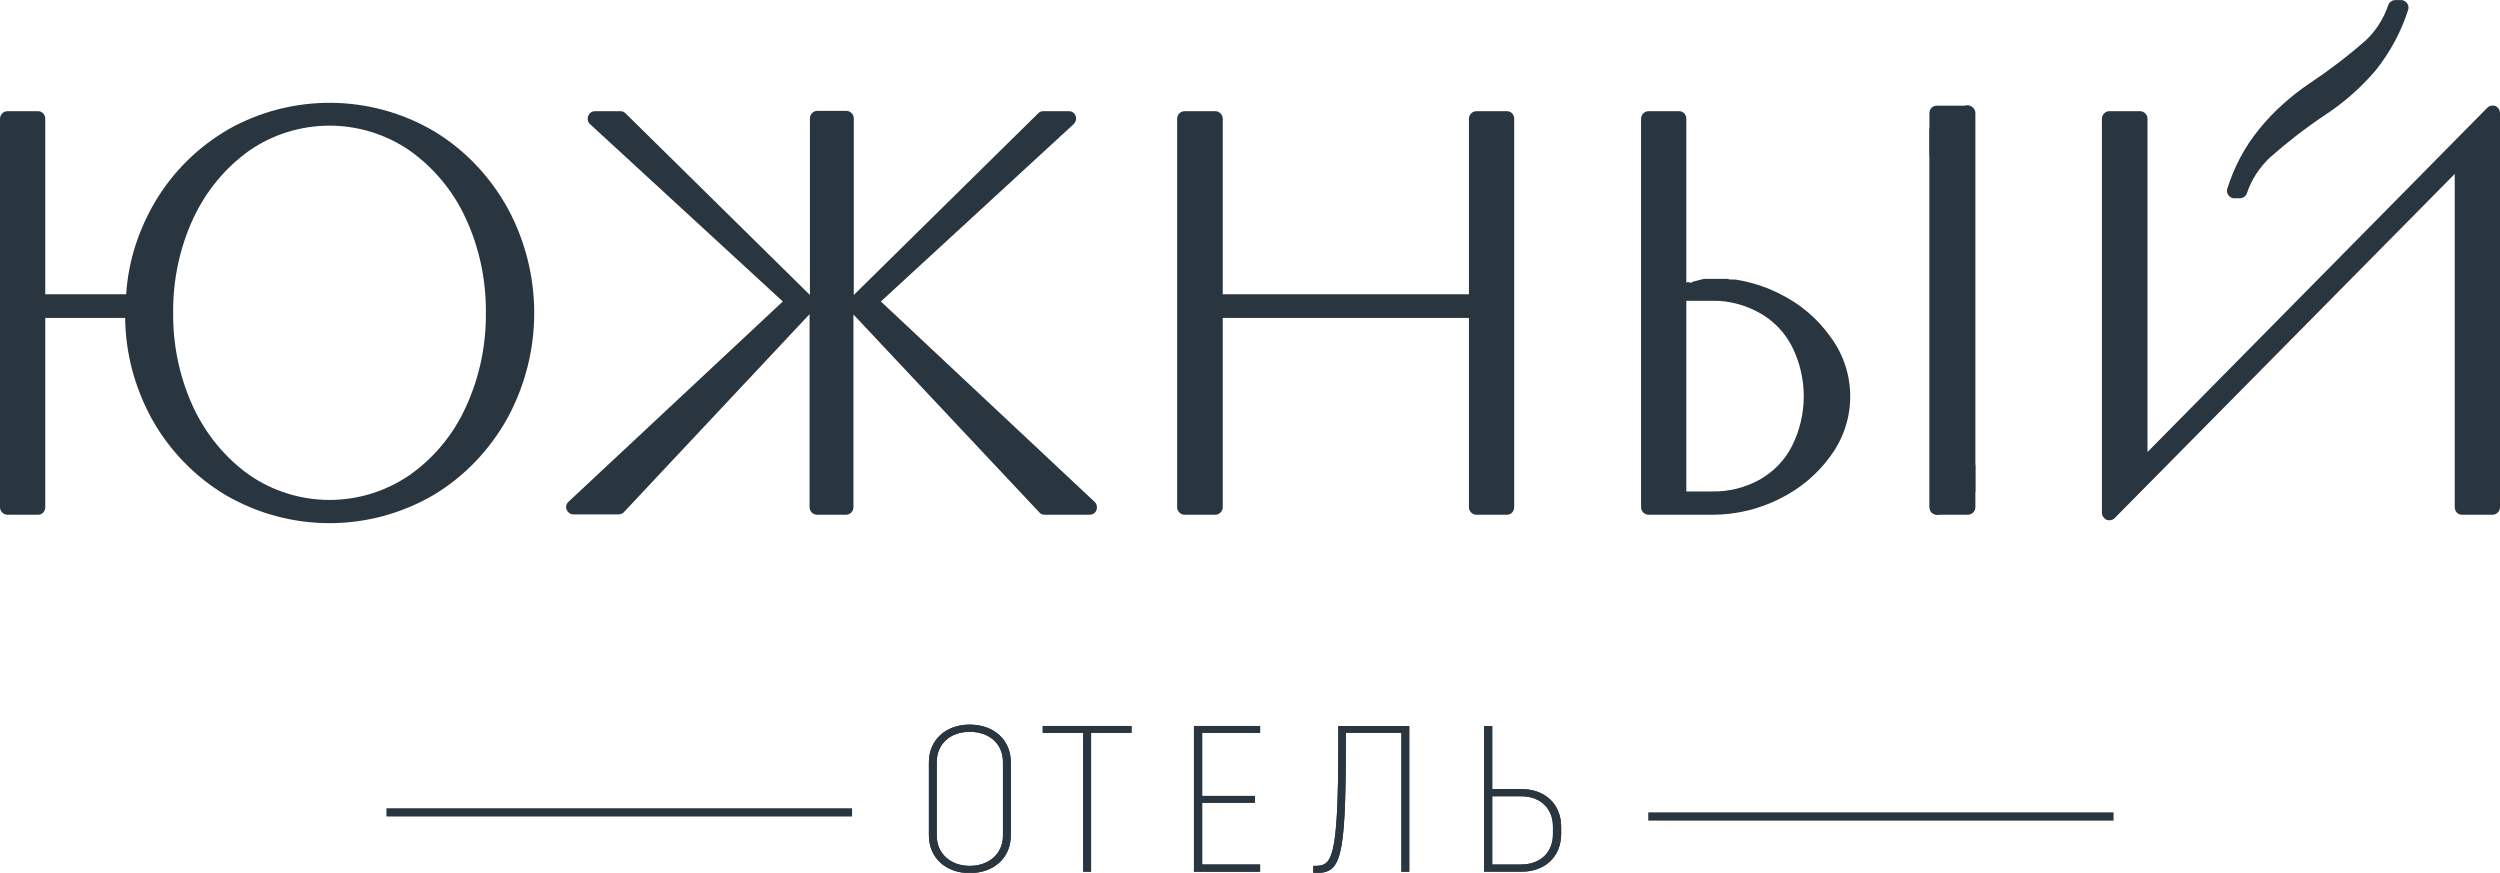
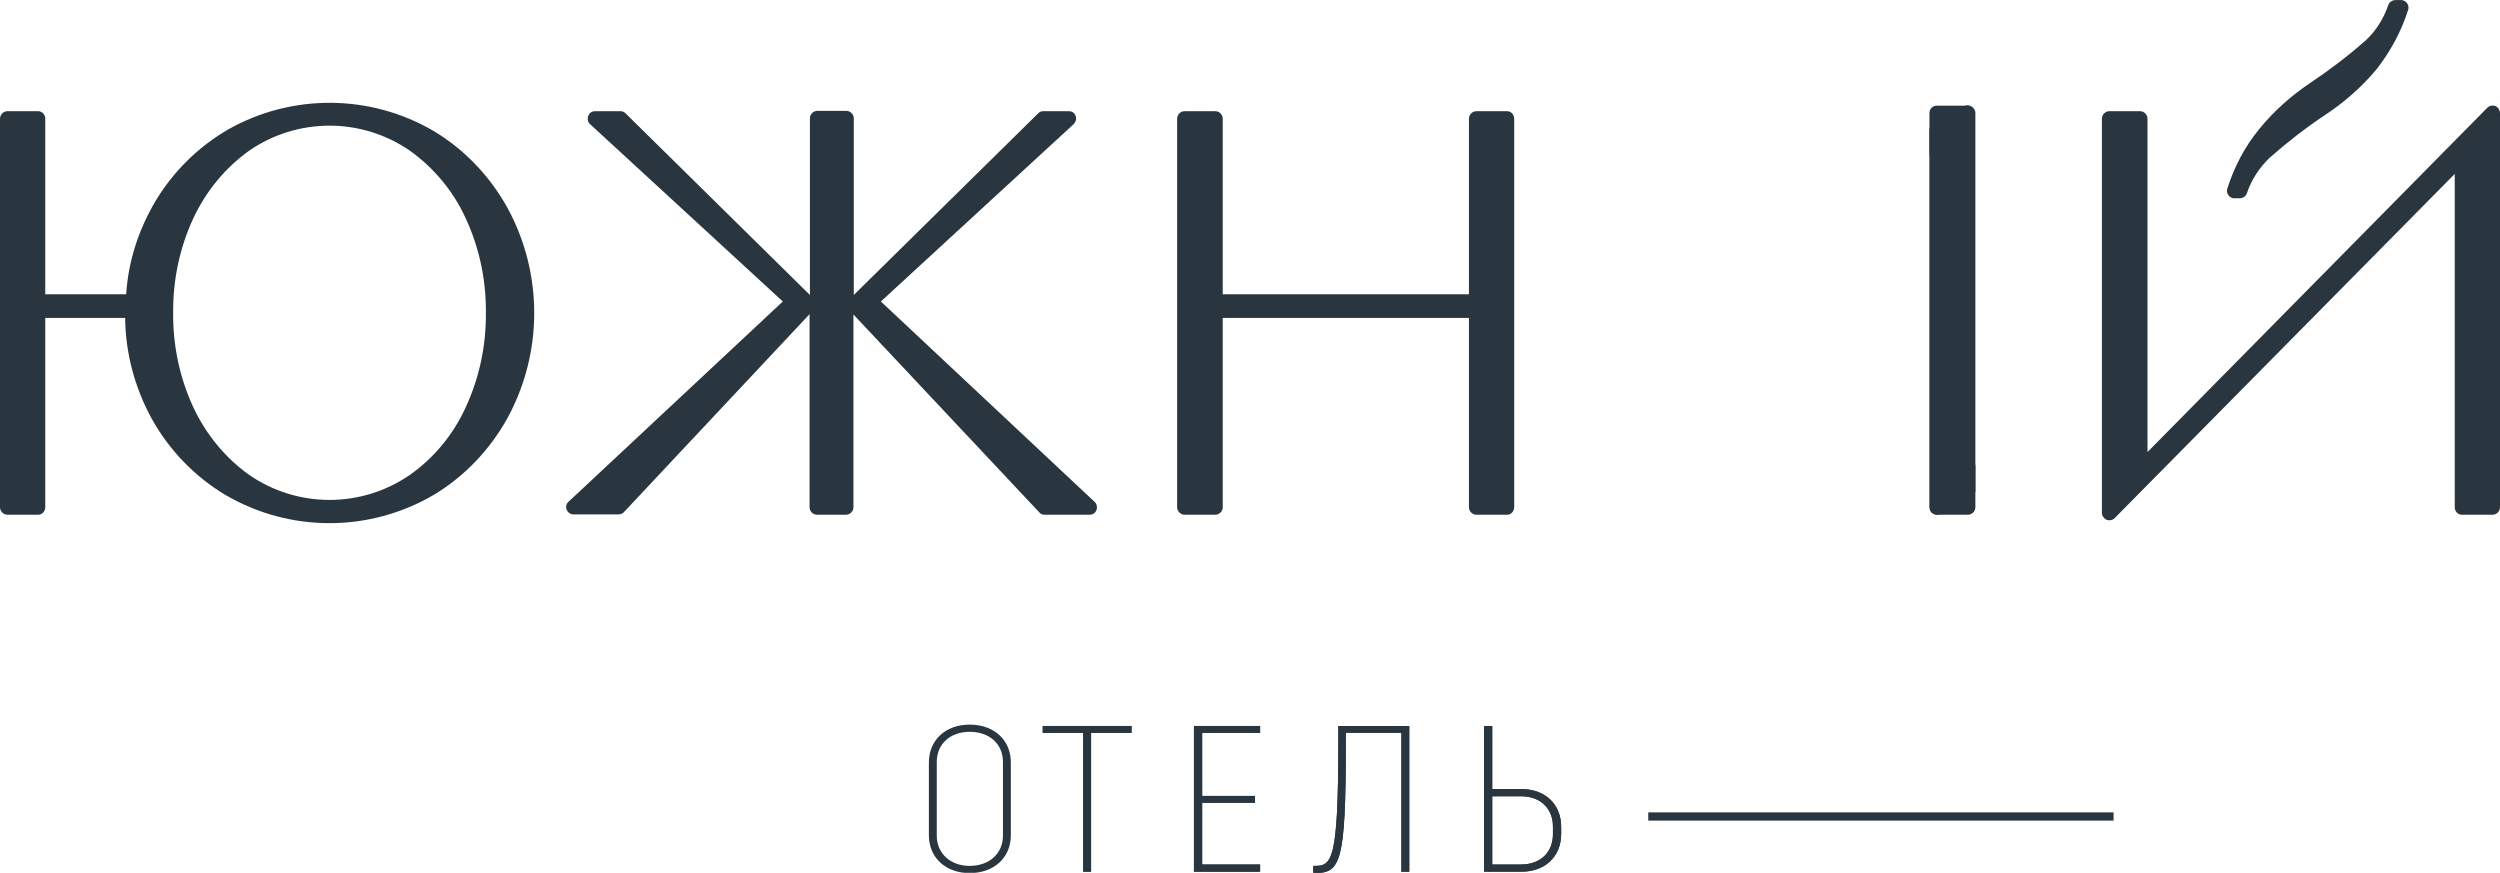
<svg xmlns="http://www.w3.org/2000/svg" xml:space="preserve" width="72.911mm" height="25.455mm" version="1.1" style="shape-rendering:geometricPrecision; text-rendering:geometricPrecision; image-rendering:optimizeQuality; fill-rule:evenodd; clip-rule:evenodd" viewBox="0 0 7291 2545">
  <defs>
    <style type="text/css"> .fil0 {fill:#2A363F;fill-rule:nonzero} </style>
  </defs>
  <g id="Слой_x0020_1">
    <g id="_1915629123536">
-       <path class="fil0" d="M2925 2222c0,-53 -40,-88 -97,-88 -56,0 -96,35 -96,88l0 215c0,52 40,88 96,88 57,0 97,-36 97,-88l0 -215zm-97 324c-70,0 -119,-45 -119,-110l0 -213c0,-65 49,-110 119,-110 71,0 120,45 120,110l0 213c0,65 -49,110 -120,110z" />
      <path class="fil0" d="M2925 2222c0,-53 -40,-88 -97,-88 -56,0 -96,35 -96,88l0 215c0,52 40,88 96,88 57,0 97,-36 97,-88l0 -215zm-97 324c-70,0 -119,-45 -119,-110l0 -213c0,-65 49,-110 119,-110 71,0 120,45 120,110l0 213c0,65 -49,110 -120,110z" />
      <polygon class="fil0" points="3300,2137 3182,2137 3182,2542 3159,2542 3159,2137 3041,2137 3041,2117 3300,2117 " />
      <polygon class="fil0" points="3675,2542 3482,2542 3482,2117 3675,2117 3675,2137 3506,2137 3506,2321 3660,2321 3660,2341 3506,2341 3506,2521 3675,2521 " />
      <path class="fil0" d="M4110 2542l-23 0 0 -405 -162 0 0 31c0,350 -16,378 -91,378l-4 0 0 -21 4 0c50,0 69,-13 69,-358l0 -50 207 0 0 425z" />
      <path class="fil0" d="M4352 2322l0 199 84 0c57,0 93,-36 93,-88l0 -23c0,-52 -36,-88 -93,-88l-84 0zm-24 -205l24 0 0 184 85 0c70,0 116,45 116,110l0 21c0,65 -46,110 -116,110l-109 0 0 -425z" />
      <polygon class="fil0" points="3300,2137 3182,2137 3182,2542 3159,2542 3159,2137 3041,2137 3041,2117 3300,2117 " />
      <polygon class="fil0" points="3675,2542 3482,2542 3482,2117 3675,2117 3675,2137 3506,2137 3506,2321 3660,2321 3660,2341 3506,2341 3506,2521 3675,2521 " />
      <path class="fil0" d="M4110 2542l-23 0 0 -405 -162 0 0 31c0,350 -16,378 -91,378l-4 0 0 -21 4 0c50,0 69,-13 69,-358l0 -50 207 0 0 425z" />
      <path class="fil0" d="M4352 2322l0 199 84 0c57,0 93,-36 93,-88l0 -23c0,-52 -36,-88 -93,-88l-84 0zm-24 -205l24 0 0 184 85 0c70,0 116,45 116,110l0 21c0,65 -46,110 -116,110l-109 0 0 -425z" />
-       <polygon class="fil0" points="1127,2381 2485,2381 2485,2357 1127,2357 " />
      <polygon class="fil0" points="4807,2393 6164,2393 6164,2369 4807,2369 " />
      <path class="fil0" d="M564 1188c-40,-86 -60,-181 -59,-276 -1,-95 19,-190 59,-276 37,-79 93,-147 163,-197 141,-97 327,-97 468,0 70,50 127,118 163,197 40,86 60,181 59,276 1,95 -19,190 -59,276 -36,79 -92,147 -163,197 -141,97 -327,97 -468,0 -70,-50 -126,-118 -163,-197zm701 -806c-184,-108 -413,-110 -599,-5 -88,51 -161,123 -213,210 -49,83 -79,175 -85,271l-236 0 0 -512c0,-12 -9,-22 -21,-22l-89 0c-12,0 -22,10 -22,22l0 1133c0,12 10,22 22,22l89 0c12,0 21,-10 21,-22l0 -552 233 0c1,103 28,203 77,293 51,92 125,169 215,223 188,110 420,110 608,0 90,-54 164,-132 215,-224 104,-191 104,-422 0,-613 -51,-92 -125,-170 -215,-224z" />
      <path class="fil0" d="M2569 879l562 -517c9,-9 10,-22 2,-31 -4,-5 -10,-7 -16,-7l-74 0c-6,0 -11,2 -15,6l-538 530 0 -515c0,-12 -10,-22 -22,-22l-84 0c-12,0 -22,10 -22,22l0 515 -538 -530c-4,-4 -9,-6 -15,-6l-74 0c-12,0 -21,10 -21,22 0,6 2,12 7,16l562 517 -626 585c-8,8 -8,22 1,30 4,4 9,6 14,6l131 0c6,0 12,-2 16,-6l542 -578 0 563c0,12 10,22 22,22l84 0c12,0 22,-10 22,-22l0 -562 542 577c4,5 10,7 16,7l131 0c12,0 22,-10 21,-22 0,-6 -2,-11 -6,-15l-624 -585z" />
      <path class="fil0" d="M4395 324l-89 0c-12,0 -22,10 -22,22l0 512 -718 0 0 -512c0,-12 -10,-22 -22,-22l-89 0c-12,0 -22,10 -22,22l0 1133c0,12 10,22 22,22l89 0c12,0 22,-10 22,-22l0 -552 718 0 0 552c0,12 10,22 22,22l89 0c12,0 21,-10 21,-22l0 -1133c0,-12 -9,-22 -21,-22z" />
      <path class="fil0" d="M6516 578l16 0c10,0 18,-6 21,-15 13,-39 36,-74 66,-103 51,-45 105,-87 162,-125 56,-37 106,-81 149,-132 41,-52 73,-111 93,-174 4,-11 -2,-24 -14,-28 -2,-1 -4,-1 -7,-1l-16 0c-9,0 -18,6 -21,15 -13,38 -35,74 -65,102 -51,45 -106,87 -163,125 -55,37 -106,82 -148,134 -42,51 -73,110 -93,173 -4,12 2,24 14,28 2,1 4,1 6,1z" />
-       <path class="fil0" d="M5226 1301c-21,41 -53,74 -93,97 -43,24 -91,36 -139,35l-76 0 0 -556 76 0c48,-1 96,12 139,36 40,23 72,56 93,97 46,92 46,199 0,291l0 0zm113 -318c-38,-54 -89,-97 -148,-126 -41,-21 -85,-35 -130,-42l-16 0c-2,0 -4,-1 -5,-2l-39 0c-11,0 -21,0 -31,0 -8,2 -16,4 -24,6 0,0 -2,0 -2,1l-5 0 -2 2 -5 2c-2,0 -3,0 -5,0l-2 -1c0,0 -1,-1 -2,-1l-5 2 0 -478c0,-12 -9,-22 -21,-22l-89 0c-12,0 -22,10 -22,22l0 1133c0,12 10,22 22,22l186 0c68,0 136,-16 197,-47 59,-29 110,-72 148,-125 76,-103 76,-243 0,-346l0 0z" />
      <path class="fil0" d="M5749 310c-6,-4 -15,-4 -22,0l-100 65 0 79 1 0 0 1025c0,12 10,22 22,22l89 0c12,0 22,-10 22,-22l0 -1150c0,-8 -5,-15 -12,-19z" />
      <path class="fil0" d="M5638 1498c7,4 15,4 22,0l101 -64 0 -79 -2 0 0 -1026c0,-12 -10,-21 -22,-21 0,0 0,0 0,0l-89 0c-12,0 -21,10 -21,21l0 1150c0,8 4,16 11,19z" />
      <path class="fil0" d="M7278 309c-9,-3 -18,-1 -24,5l-991 1004 0 -972c0,-12 -10,-22 -22,-22l-89 0c-12,0 -22,10 -22,22l0 1150c0,8 6,16 14,20 2,1 5,1 8,1 6,0 11,-2 15,-6l992 -1004 0 972c0,12 9,22 21,22l89 0c12,0 22,-10 22,-22l0 -1150c0,-8 -5,-16 -13,-20z" />
    </g>
  </g>
</svg>